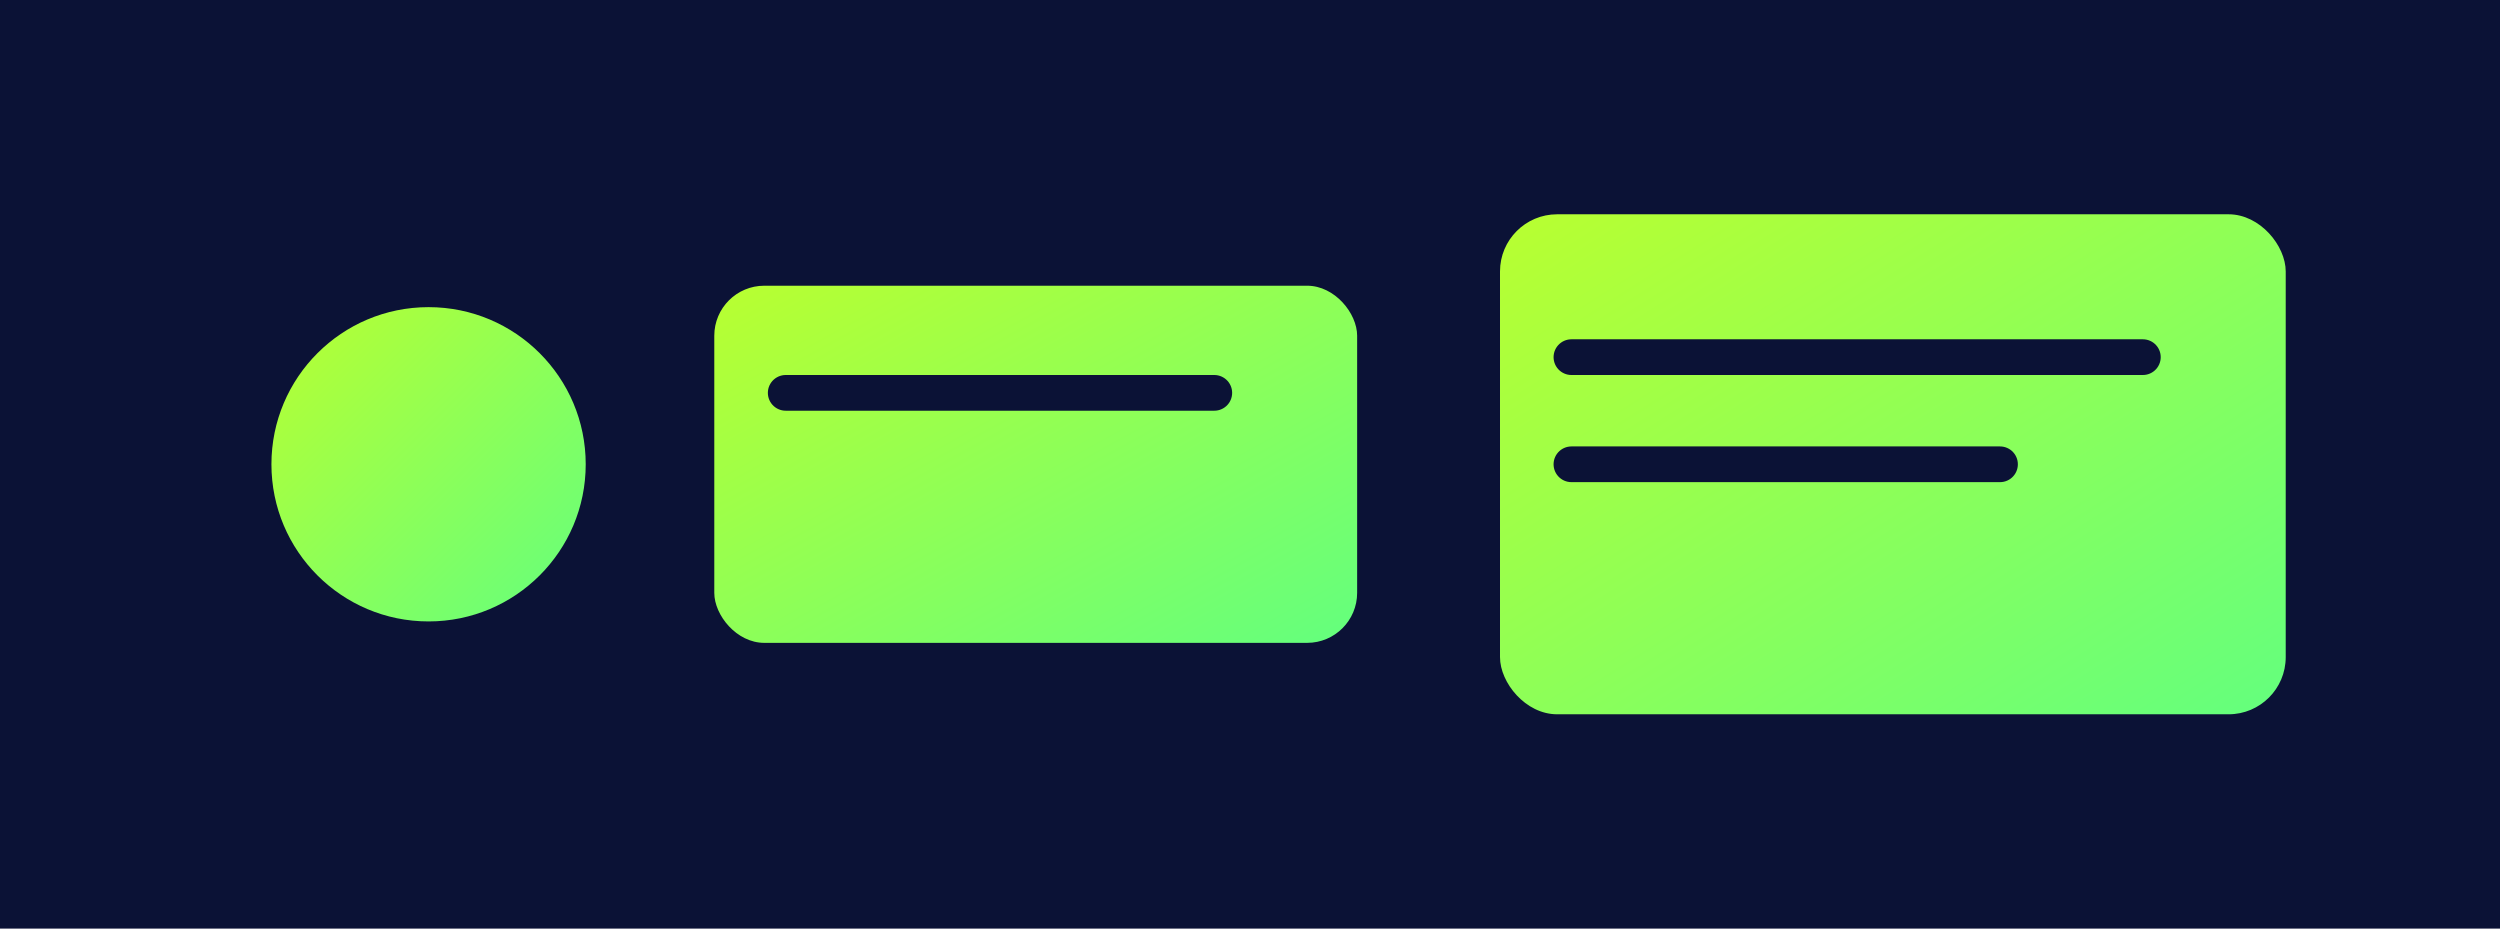
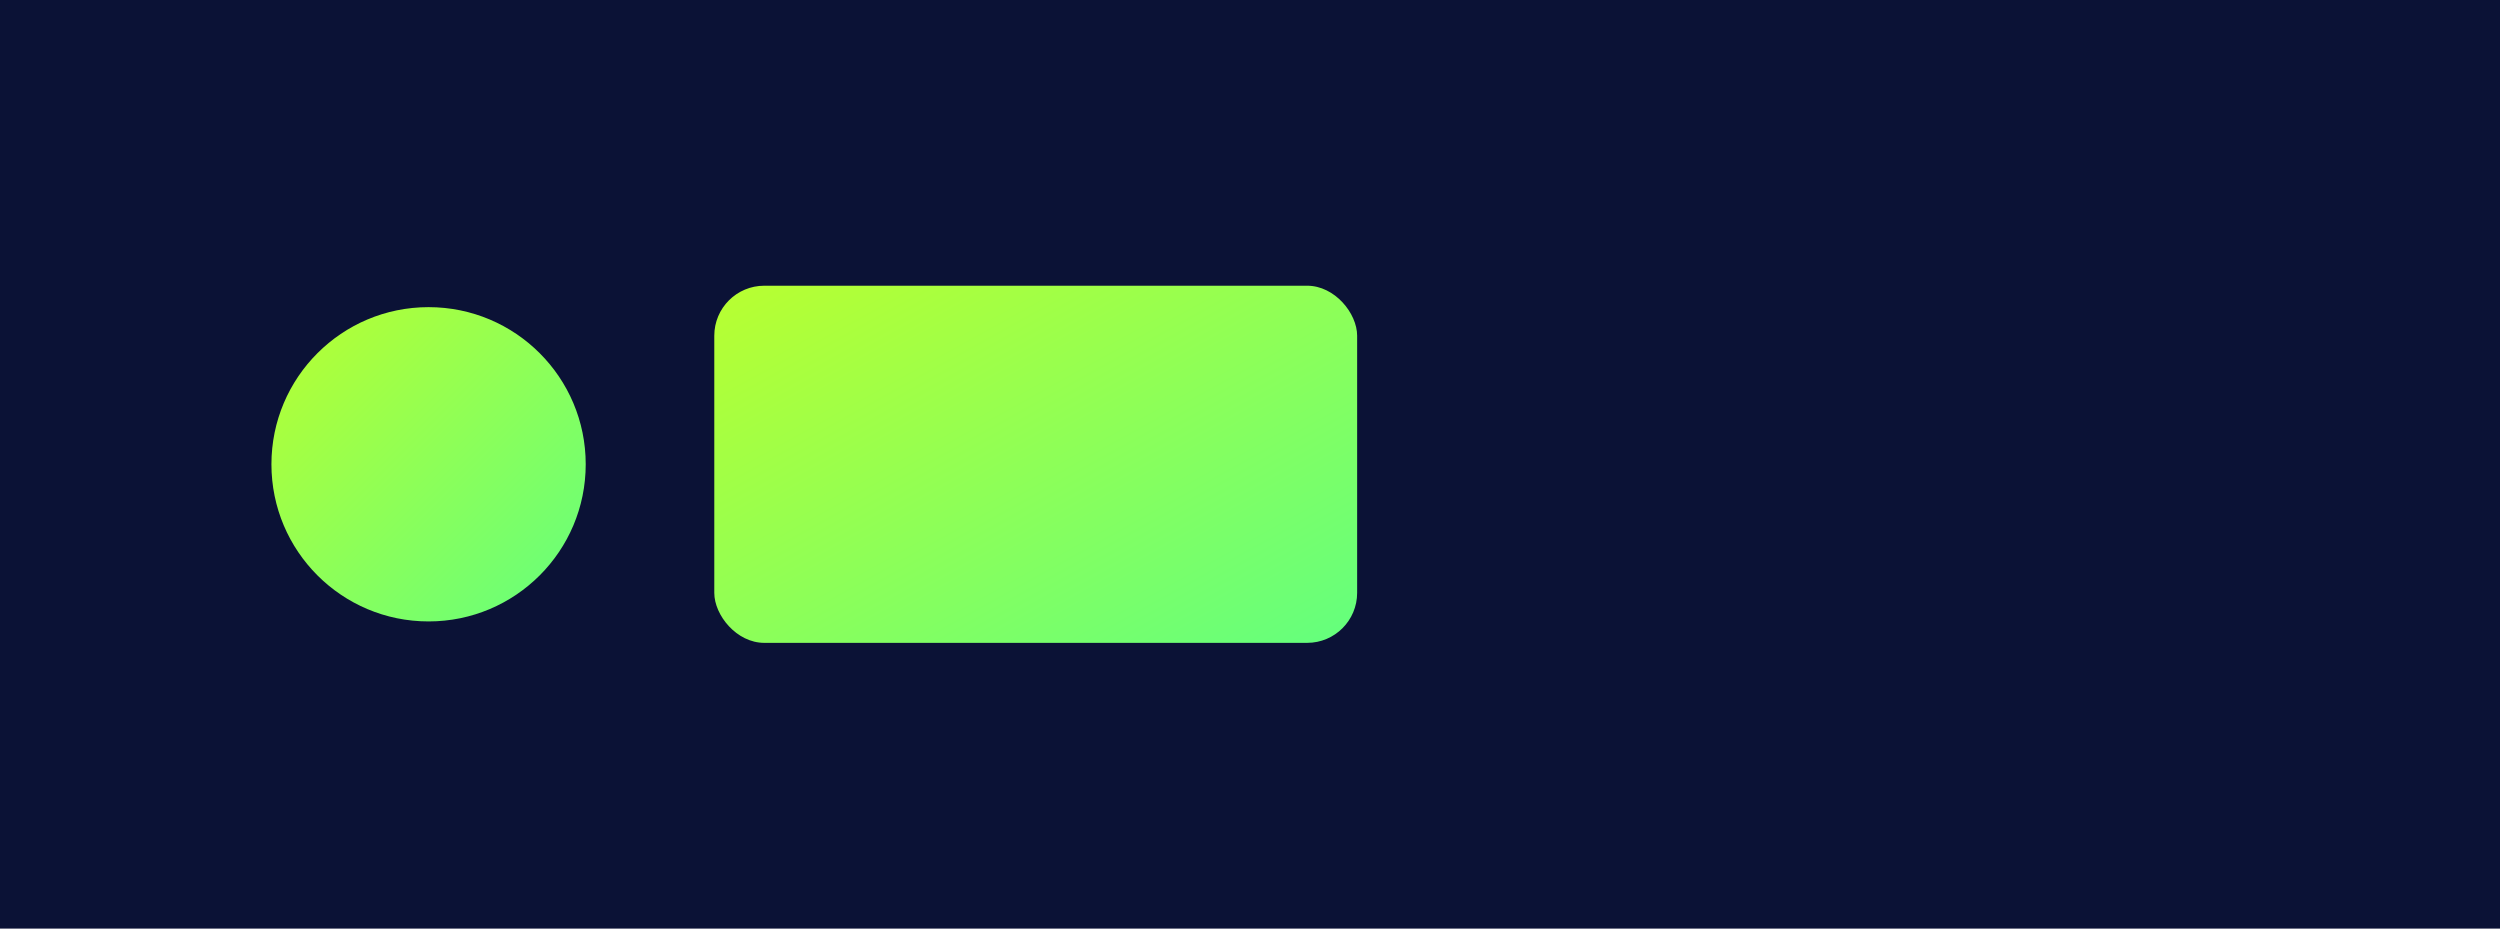
<svg xmlns="http://www.w3.org/2000/svg" viewBox="0 0 700 260">
  <defs>
    <linearGradient id="inc" x1="0" y1="0" x2="1" y2="1">
      <stop offset="0%" stop-color="#b9ff30" />
      <stop offset="100%" stop-color="#63ff7e" />
    </linearGradient>
  </defs>
  <rect width="700" height="260" fill="#0b1236" />
  <g fill="url(#inc)">
    <circle cx="120" cy="130" r="44" />
    <rect x="200" y="80" width="180" height="100" rx="14" />
-     <rect x="420" y="60" width="220" height="140" rx="16" />
  </g>
  <g stroke="#0b1236" stroke-width="10" stroke-linecap="round">
-     <path d="M220 110h120" />
    <path d="M440 100h160" />
    <path d="M440 130h120" />
  </g>
</svg>